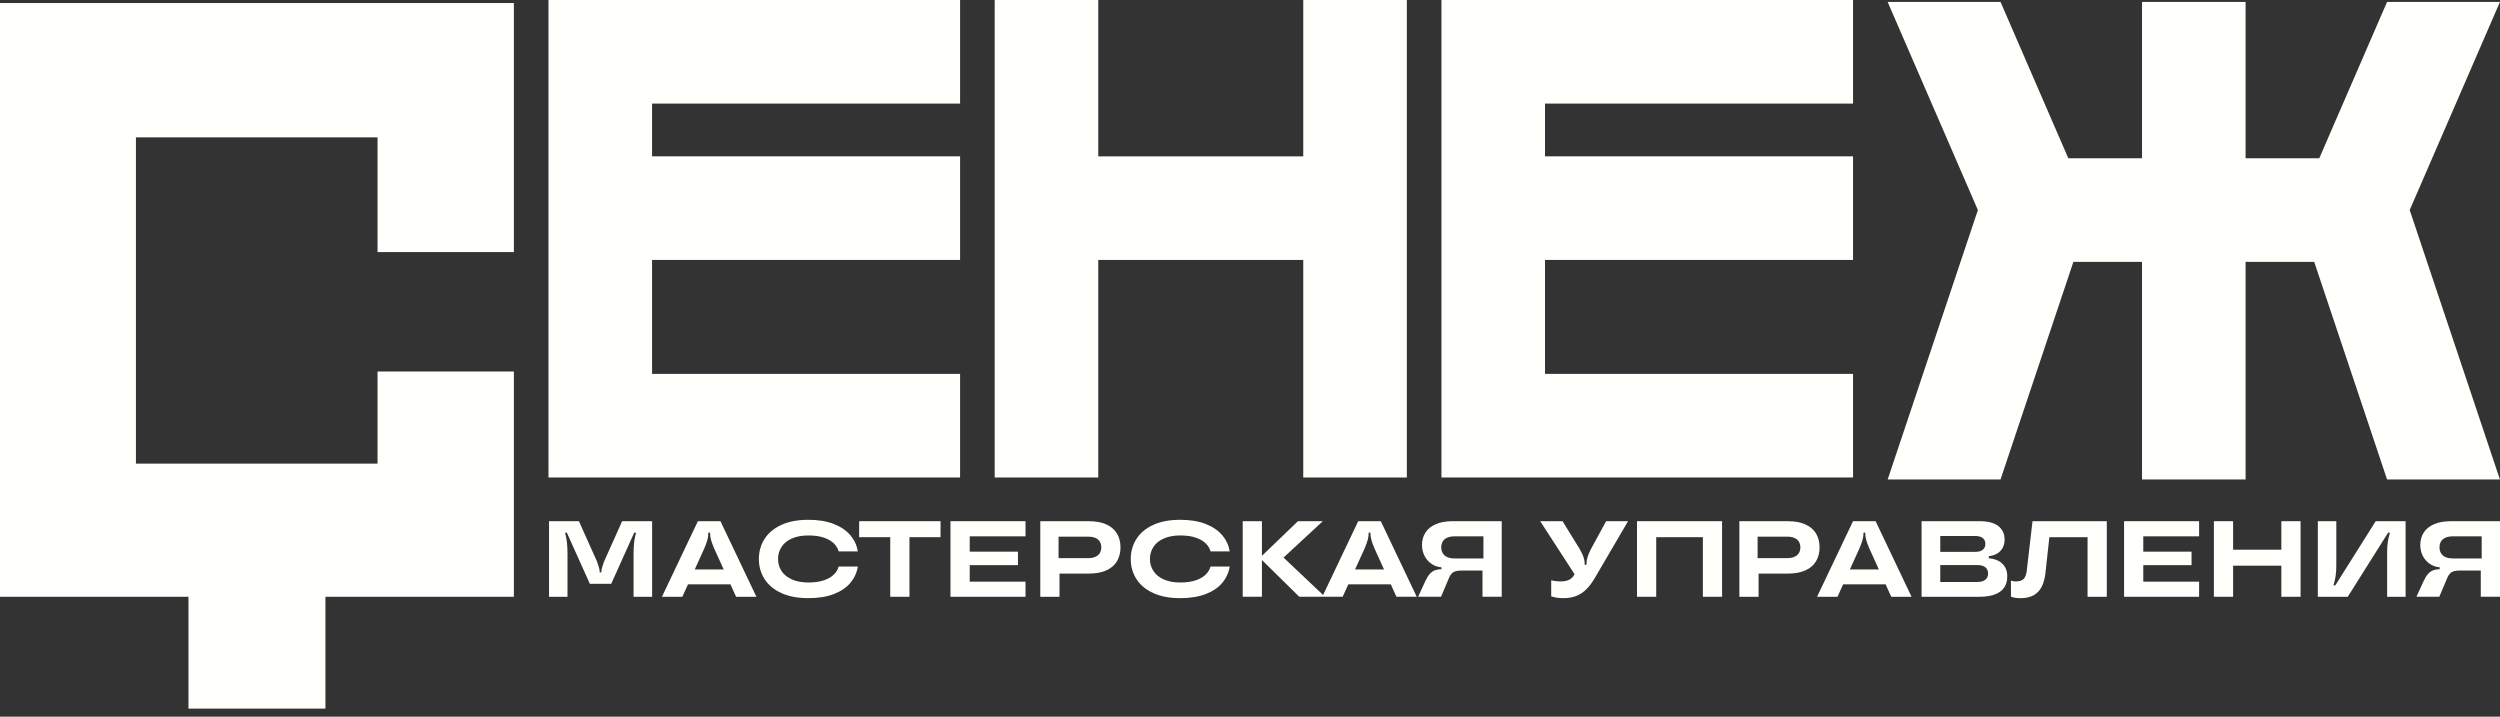
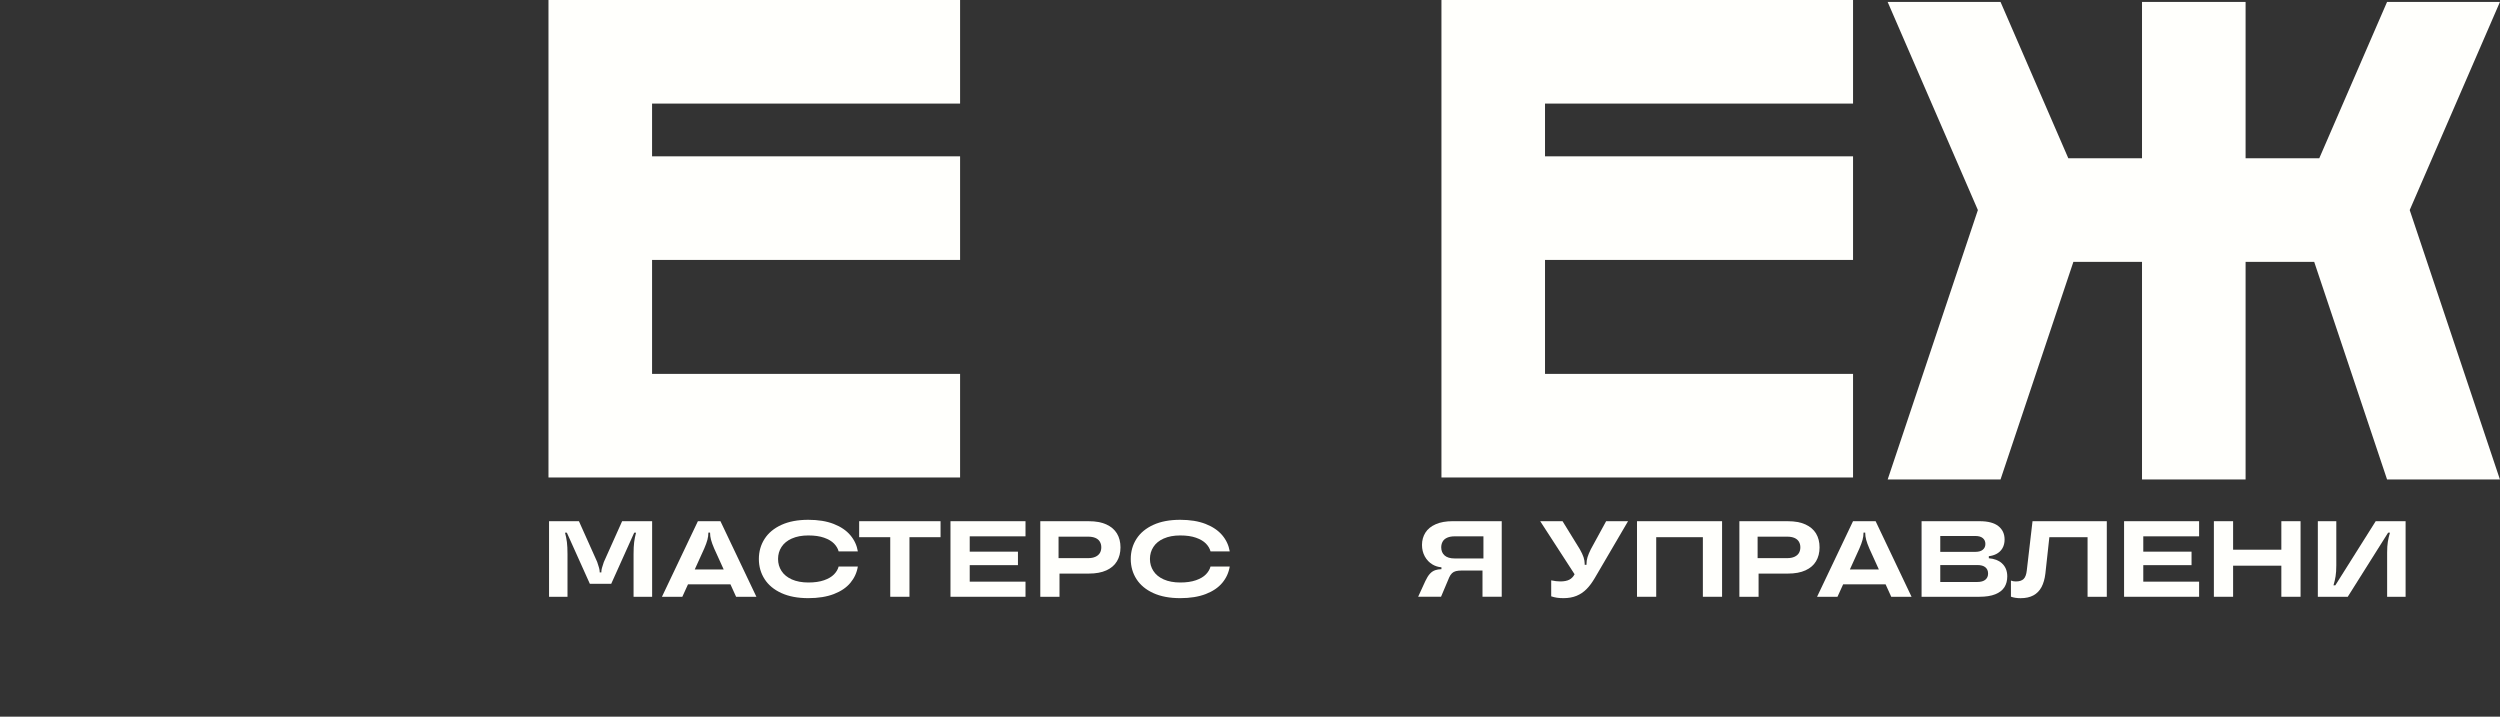
<svg xmlns="http://www.w3.org/2000/svg" width="300" height="86" viewBox="0 0 300 86" fill="none">
  <rect x="0" y="0" width="300" height="86" fill="#333333" stroke="none" />
-   <path d="M45.304 30.251V16.483H16.31V55.635H45.304V44.58H61.665V71.613H39.05V85.033H22.617V71.613H0V0.365H61.665V30.251H45.304Z" fill="#FFFFFC" />
-   <path d="M156.391 0.002V18.765H131.792V0.002H119.362V57.3H131.792V31.193H156.391V57.3H168.821V0.002H156.391Z" fill="#FFFFFC" />
  <path d="M115.211 12.43V0H78.248H65.884H65.818V57.298H65.884H78.248H115.211V44.867H78.248V31.191H115.211V18.76H78.248V12.43H115.211Z" fill="#FFFFFC" />
  <path d="M222.365 12.43V0H185.402H173.039H172.974V57.298H173.039H185.402H222.365V44.867H185.402V31.191H222.365V18.76H185.402V12.43H222.365Z" fill="#FFFFFC" />
  <path d="M289.165 25.207L290.194 22.833L299.993 0.234L299.989 0.232H286.447L278.792 17.888L278.312 18.994H269.471V0.232H269.468H257.043H257.041V18.994H248.199L247.719 17.888L240.064 0.232H226.523L226.518 0.234L236.317 22.833L237.346 25.207L226.541 57.477L226.523 57.534H240.064L244.987 42.831L246.197 39.217L248.807 31.422H257.041V57.534H257.043H269.468H269.471V31.422H277.704L280.315 39.217L281.525 42.831L286.447 57.534H299.989L299.97 57.477L289.165 25.207Z" fill="#FFFFFC" />
  <path d="M72.465 67.43C72.265 67.992 72.166 68.371 72.166 68.568V68.686H71.96V68.568C71.96 68.371 71.861 67.99 71.661 67.43L69.473 62.546H65.885V71.615H68.1V66.486C68.1 65.907 68.075 65.43 68.029 65.053C67.981 64.679 67.907 64.3 67.802 63.919H68.022L70.782 70.058H73.346L76.106 63.919H76.326C76.223 64.3 76.147 64.677 76.099 65.053C76.051 65.428 76.028 65.905 76.028 66.486V71.615H78.255V62.546H74.655L72.467 67.43H72.465Z" fill="#FFFFFC" />
  <path d="M83.747 62.544L79.433 71.613H81.88L82.558 70.123H87.655L88.332 71.613H90.768L86.454 62.544H83.747ZM83.37 68.334L84.511 65.82C84.693 65.398 84.819 65.046 84.893 64.764C84.966 64.484 85.003 64.213 85.003 63.954V63.915H85.21V63.954C85.21 64.213 85.246 64.484 85.32 64.764C85.393 65.044 85.519 65.398 85.701 65.82L86.842 68.334H83.368H83.37Z" fill="#FFFFFC" />
  <path d="M95.022 64.624C95.571 64.378 96.23 64.254 96.997 64.254C97.764 64.254 98.37 64.344 98.889 64.525C99.408 64.707 99.805 64.943 100.087 65.232C100.367 65.522 100.551 65.836 100.638 66.171H102.943C102.822 65.446 102.523 64.798 102.043 64.229C101.564 63.66 100.9 63.207 100.048 62.874C99.197 62.541 98.182 62.376 96.997 62.376C95.737 62.376 94.66 62.578 93.771 62.985C92.883 63.391 92.208 63.951 91.751 64.663C91.294 65.375 91.064 66.181 91.064 67.078C91.064 67.976 91.294 68.782 91.751 69.494C92.208 70.205 92.883 70.766 93.771 71.17C94.66 71.576 95.737 71.778 96.997 71.778C98.189 71.778 99.21 71.613 100.06 71.287C100.909 70.959 101.573 70.511 102.048 69.939C102.523 69.367 102.822 68.718 102.941 67.983H100.636C100.549 68.32 100.365 68.633 100.085 68.922C99.805 69.211 99.405 69.448 98.886 69.629C98.368 69.811 97.739 69.9 96.995 69.9C96.251 69.9 95.567 69.776 95.02 69.53C94.471 69.285 94.058 68.947 93.783 68.52C93.505 68.093 93.367 67.611 93.367 67.076C93.367 66.541 93.505 66.059 93.783 65.632C94.058 65.205 94.471 64.867 95.02 64.622L95.022 64.624Z" fill="#FFFFFC" />
  <path d="M103.099 64.463H106.83V71.613H109.136V64.463H112.866V62.544H103.099V64.463Z" fill="#FFFFFC" />
  <path d="M114.058 71.613H123.061V69.799H116.366V67.818H122.154V66.199H116.366V64.36H123.061V62.544H114.058V71.613Z" fill="#FFFFFC" />
  <path d="M132.77 62.934C132.205 62.675 131.503 62.546 130.665 62.546H124.835V71.615H127.14V68.83H130.662C131.5 68.83 132.203 68.702 132.768 68.442C133.333 68.185 133.757 67.82 134.037 67.347C134.317 66.876 134.458 66.321 134.458 65.682C134.458 65.044 134.317 64.491 134.037 64.025C133.757 63.559 133.335 63.196 132.768 62.936L132.77 62.934ZM131.98 66.367C131.863 66.557 131.686 66.706 131.45 66.814C131.211 66.922 130.922 66.977 130.575 66.977H127.026V64.399H130.575C130.919 64.399 131.211 64.45 131.45 64.553C131.689 64.656 131.865 64.805 131.98 65.001C132.097 65.196 132.155 65.421 132.155 65.68C132.155 65.94 132.097 66.176 131.98 66.367Z" fill="#FFFFFC" />
  <path d="M139.649 64.624C140.197 64.378 140.854 64.254 141.623 64.254C142.392 64.254 142.996 64.344 143.515 64.525C144.034 64.707 144.431 64.943 144.714 65.232C144.994 65.522 145.177 65.836 145.265 66.171H147.57C147.448 65.446 147.15 64.798 146.67 64.229C146.19 63.66 145.526 63.207 144.675 62.874C143.823 62.541 142.808 62.376 141.623 62.376C140.363 62.376 139.286 62.578 138.397 62.985C137.509 63.391 136.834 63.951 136.377 64.663C135.92 65.375 135.691 66.181 135.691 67.078C135.691 67.976 135.92 68.782 136.377 69.494C136.836 70.205 137.509 70.766 138.397 71.17C139.286 71.576 140.363 71.778 141.623 71.778C142.815 71.778 143.837 71.613 144.686 71.287C145.536 70.959 146.199 70.511 146.674 69.939C147.15 69.37 147.448 68.718 147.567 67.983H145.262C145.175 68.32 144.991 68.633 144.711 68.922C144.431 69.211 144.032 69.448 143.513 69.629C142.994 69.811 142.365 69.9 141.621 69.9C140.877 69.9 140.193 69.776 139.646 69.53C139.098 69.285 138.684 68.947 138.409 68.52C138.131 68.093 137.993 67.611 137.993 67.076C137.993 66.541 138.131 66.059 138.409 65.632C138.684 65.205 139.098 64.867 139.646 64.622L139.649 64.624Z" fill="#FFFFFC" />
-   <path d="M162.985 62.544L158.772 71.4L154.024 66.909L158.737 62.542H155.757L151.431 66.697V62.542H149.126V71.611H151.431V67.203L155.913 71.611H161.12L161.798 70.121H166.895L167.572 71.611H170.008L165.696 62.542H162.987L162.985 62.544ZM162.608 68.334L163.749 65.82C163.931 65.398 164.057 65.047 164.13 64.764C164.204 64.482 164.241 64.213 164.241 63.954V63.915H164.449V63.954C164.449 64.213 164.486 64.484 164.56 64.764C164.633 65.044 164.759 65.398 164.941 65.82L166.082 68.334H162.608Z" fill="#FFFFFC" />
  <path d="M172.286 62.907C171.732 63.15 171.319 63.485 171.048 63.917C170.777 64.349 170.639 64.842 170.639 65.393C170.639 65.903 170.752 66.362 170.977 66.773C171.202 67.184 171.51 67.506 171.902 67.74C172.233 67.935 172.589 68.045 172.972 68.075V68.3C172.685 68.311 172.437 68.35 172.235 68.419C171.992 68.502 171.776 68.647 171.588 68.853C171.397 69.06 171.213 69.358 171.032 69.746L170.178 71.611H172.924L173.909 69.278C174.003 69.071 174.113 68.906 174.24 68.787C174.366 68.667 174.522 68.582 174.712 68.534C174.903 68.486 175.144 68.463 175.438 68.463H177.899V71.611H180.207V62.542H174.324C173.521 62.542 172.844 62.663 172.29 62.904L172.286 62.907ZM178.012 64.358V67.014H174.554C174.026 67.014 173.629 66.895 173.356 66.658C173.085 66.422 172.947 66.094 172.947 65.68C172.947 65.421 173.007 65.191 173.121 64.987C173.238 64.783 173.42 64.629 173.666 64.521C173.911 64.413 174.207 64.36 174.554 64.36H178.012V64.358Z" fill="#FFFFFC" />
  <path d="M190.899 65.912C190.717 66.275 190.587 66.59 190.504 66.858C190.421 67.127 190.382 67.388 190.382 67.648V67.776H190.162V67.648C190.162 67.398 190.116 67.136 190.026 66.863C189.935 66.592 189.785 66.273 189.579 65.91L187.505 62.542H184.824L188.95 68.911C188.796 69.202 188.589 69.42 188.327 69.558C188.056 69.701 187.691 69.772 187.232 69.772C186.904 69.772 186.541 69.728 186.144 69.643V71.56C186.378 71.638 186.61 71.693 186.844 71.728C187.076 71.762 187.335 71.778 187.62 71.778C188.208 71.778 188.729 71.686 189.181 71.501C189.634 71.315 190.036 71.046 190.387 70.69C190.736 70.337 191.066 69.891 191.379 69.356L195.367 62.542H192.738L190.899 65.91V65.912Z" fill="#FFFFFC" />
  <path d="M196.441 71.613H198.746V64.463H204.344V71.613H206.649V62.544H196.441V71.613Z" fill="#FFFFFC" />
  <path d="M217.927 64.022C217.644 63.556 217.222 63.194 216.657 62.934C216.092 62.675 215.39 62.546 214.554 62.546H208.725V71.615H211.03V68.83H214.554C215.392 68.83 216.092 68.702 216.657 68.442C217.224 68.185 217.647 67.82 217.927 67.347C218.207 66.876 218.347 66.321 218.347 65.682C218.347 65.044 218.207 64.491 217.927 64.025V64.022ZM215.867 66.367C215.75 66.557 215.573 66.706 215.337 66.814C215.1 66.922 214.809 66.977 214.462 66.977H210.913V64.399H214.462C214.807 64.399 215.098 64.45 215.337 64.553C215.573 64.656 215.75 64.805 215.867 65.001C215.984 65.196 216.042 65.421 216.042 65.68C216.042 65.94 215.982 66.176 215.867 66.367Z" fill="#FFFFFC" />
  <path d="M222.363 62.544L218.048 71.613H220.498L221.176 70.123H226.273L226.95 71.613H229.386L225.074 62.544H222.365H222.363ZM221.986 68.334L223.127 65.82C223.308 65.398 223.437 65.046 223.511 64.764C223.584 64.484 223.621 64.213 223.621 63.954V63.915H223.827V63.954C223.827 64.213 223.864 64.484 223.938 64.764C224.011 65.044 224.14 65.398 224.321 65.82L225.462 68.334H221.988H221.986Z" fill="#FFFFFC" />
  <path d="M240.22 67.584C239.839 67.246 239.32 67.046 238.659 66.991V66.743C238.99 66.704 239.284 66.619 239.541 66.488C239.869 66.321 240.119 66.087 240.292 65.79C240.464 65.492 240.551 65.145 240.551 64.746C240.551 64.064 240.303 63.527 239.805 63.134C239.309 62.741 238.558 62.544 237.557 62.544H230.589V71.613H237.518C238.294 71.613 238.932 71.514 239.428 71.314C239.924 71.117 240.289 70.837 240.523 70.474C240.755 70.111 240.872 69.675 240.872 69.165C240.872 68.5 240.654 67.974 240.218 67.584H240.22ZM237.054 64.319C237.442 64.319 237.738 64.406 237.94 64.578C238.145 64.75 238.246 64.984 238.246 65.276C238.246 65.568 238.145 65.79 237.94 65.963C237.738 66.135 237.442 66.222 237.054 66.222H232.832V64.319H237.054ZM238.246 69.565C238.03 69.746 237.706 69.838 237.275 69.838H232.832V67.804H237.275C237.706 67.804 238.03 67.894 238.246 68.075C238.462 68.256 238.57 68.507 238.57 68.826C238.57 69.145 238.462 69.381 238.246 69.563V69.565Z" fill="#FFFFFC" />
  <path d="M243.217 68.44C243.166 68.931 243.037 69.278 242.835 69.475C242.631 69.675 242.323 69.774 241.908 69.774C241.786 69.774 241.683 69.765 241.598 69.749C241.511 69.73 241.417 69.705 241.313 69.671V71.602C241.642 71.721 242.025 71.783 242.466 71.783C243.079 71.783 243.593 71.67 244.009 71.445C244.422 71.22 244.746 70.89 244.98 70.454C245.212 70.017 245.368 69.475 245.446 68.828L245.923 64.463H250.508V71.613H252.816V62.544H243.903L243.217 68.438V68.44Z" fill="#FFFFFC" />
  <path d="M254.889 71.613H263.892V69.799H257.194V67.818H262.985V66.199H257.194V64.36H263.892V62.544H254.889V71.613Z" fill="#FFFFFC" />
  <path d="M273.762 65.965H267.972V62.544H265.666V71.613H267.972V67.882H273.762V71.613H276.067V62.544H273.762V65.965Z" fill="#FFFFFC" />
  <path d="M280.239 70.24H280.018C280.131 69.868 280.214 69.505 280.271 69.152C280.328 68.798 280.356 68.366 280.356 67.857V62.546H278.14V71.615H281.729L286.573 63.921H286.794C286.681 64.293 286.599 64.656 286.541 65.01C286.484 65.363 286.456 65.797 286.456 66.305V71.615H288.672V62.546H285.083L280.239 70.24Z" fill="#FFFFFC" />
-   <path d="M294.113 62.544C293.31 62.544 292.632 62.666 292.079 62.907C291.526 63.15 291.112 63.485 290.841 63.917C290.571 64.349 290.433 64.842 290.433 65.393C290.433 65.903 290.545 66.362 290.77 66.773C290.995 67.184 291.303 67.506 291.696 67.74C292.026 67.935 292.382 68.045 292.765 68.075V68.3C292.478 68.311 292.231 68.35 292.029 68.419C291.785 68.502 291.569 68.647 291.381 68.853C291.19 69.06 291.007 69.358 290.825 69.746L289.971 71.611H292.717L293.702 69.278C293.796 69.071 293.907 68.906 294.033 68.787C294.159 68.667 294.315 68.582 294.506 68.534C294.696 68.486 294.937 68.463 295.231 68.463H297.693V71.611H300V62.542H294.118L294.113 62.544ZM294.345 67.014C293.817 67.014 293.42 66.895 293.147 66.658C292.876 66.422 292.738 66.094 292.738 65.68C292.738 65.421 292.798 65.191 292.912 64.987C293.03 64.783 293.211 64.629 293.457 64.521C293.702 64.413 293.998 64.36 294.345 64.36H297.803V67.017H294.345V67.014Z" fill="#FFFFFC" />
</svg>